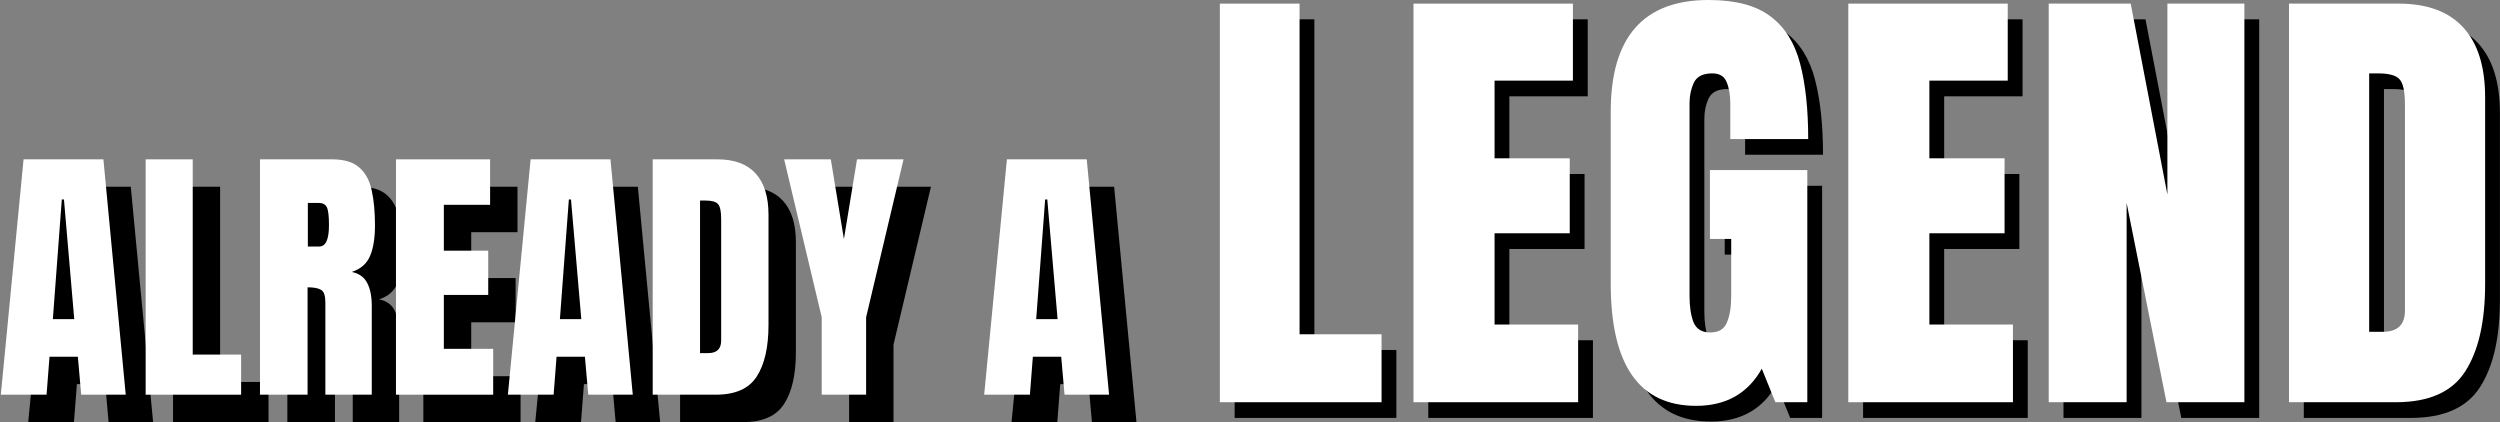
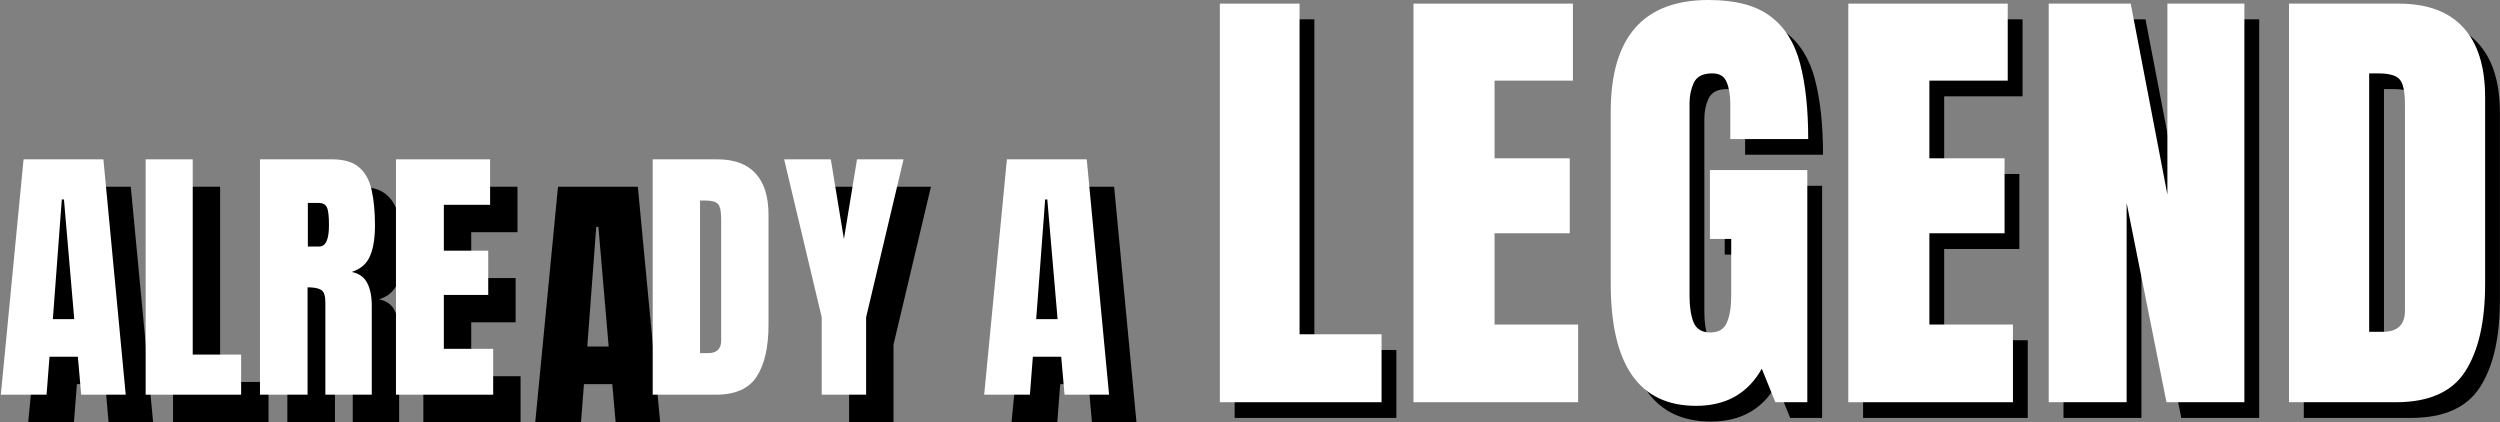
<svg xmlns="http://www.w3.org/2000/svg" width="1617" height="273" viewBox="0 0 1617 273" fill="none">
  <rect x="0" y="0" width="1617" height="273" fill="#808080" stroke="none" />
  <path d="M18.252 273L32.955 120.775H84.591L99.034 273H70.233L68.071 248.436H49.735L47.832 273H18.252ZM51.897 224.132H65.736L59.076 146.723H57.692L51.897 224.132Z" fill="black" />
  <path d="M111.918 273V120.775H142.363V247.052H173.673V273H111.918Z" fill="black" />
  <path d="M185.865 273V120.775H232.57C240.354 120.775 246.235 122.563 250.214 126.138C254.192 129.655 256.845 134.614 258.171 141.014C259.555 147.357 260.247 154.824 260.247 163.415C260.247 171.719 259.18 178.35 257.047 183.308C254.971 188.267 251.021 191.698 245.197 193.601C249.983 194.581 253.328 196.974 255.23 200.78C257.191 204.528 258.171 209.4 258.171 215.397V273H228.159V213.407C228.159 208.967 227.236 206.228 225.391 205.191C223.603 204.095 220.692 203.547 216.655 203.547V273H185.865ZM216.828 177.168H224.18C228.389 177.168 230.494 172.583 230.494 163.415C230.494 157.476 230.033 153.584 229.11 151.739C228.187 149.894 226.458 148.971 223.921 148.971H216.828V177.168Z" fill="black" />
  <path d="M273.822 273V120.775H334.712V150.182H304.786V179.849H333.501V208.477H304.786V243.333H336.701V273H273.822Z" fill="black" />
  <path d="M346.212 273L360.915 120.775H412.551L426.995 273H398.193L396.031 248.436H377.695L375.792 273H346.212ZM379.857 224.132H393.696L387.036 146.723H385.652L379.857 224.132Z" fill="black" />
-   <path d="M439.878 273V120.775H481.74C492.695 120.775 500.941 123.831 506.476 129.943C512.012 135.998 514.779 144.878 514.779 156.583V227.851C514.779 242.266 512.242 253.395 507.168 261.237C502.152 269.079 493.33 273 480.702 273H439.878ZM470.496 246.101H475.772C481.365 246.101 484.162 243.391 484.162 237.971V159.437C484.162 154.363 483.47 151.105 482.086 149.663C480.76 148.164 478.021 147.415 473.869 147.415H470.496V246.101Z" fill="black" />
  <path d="M549.199 273V222.921L524.895 120.775H555.081L563.557 172.324L572.033 120.775H602.132L577.914 222.921V273H549.199Z" fill="black" />
  <path d="M654.279 273L668.982 120.775H720.618L735.062 273H706.26L704.098 248.436H685.762L683.859 273H654.279ZM687.924 224.132H701.763L695.103 146.723H693.719L687.924 224.132Z" fill="black" />
  <path d="M0.539 255.287L15.242 103.062H66.878L81.322 255.287H52.52L50.358 230.723H32.022L30.119 255.287H0.539ZM34.184 206.419H48.023L41.363 129.01H39.979L34.184 206.419Z" fill="white" />
  <path d="M94.205 255.287V103.062H124.65V229.339H155.96V255.287H94.205Z" fill="white" />
  <path d="M168.152 255.287V103.062H214.857C222.641 103.062 228.522 104.85 232.501 108.425C236.48 111.942 239.132 116.901 240.458 123.301C241.842 129.644 242.534 137.111 242.534 145.703C242.534 154.006 241.467 160.637 239.334 165.595C237.258 170.554 233.308 173.985 227.485 175.888C232.27 176.868 235.615 179.261 237.517 183.067C239.478 186.815 240.458 191.687 240.458 197.684V255.287H210.446V195.694C210.446 191.254 209.523 188.516 207.678 187.478C205.891 186.382 202.979 185.834 198.942 185.834V255.287H168.152ZM199.115 159.455H206.467C210.676 159.455 212.781 154.871 212.781 145.703C212.781 139.764 212.32 135.871 211.397 134.026C210.475 132.181 208.745 131.259 206.208 131.259H199.115V159.455Z" fill="white" />
  <path d="M256.11 255.287V103.062H316.999V132.469H287.073V162.136H315.788V190.764H287.073V225.62H318.989V255.287H256.11Z" fill="white" />
-   <path d="M328.499 255.287L343.203 103.062H394.838L409.282 255.287H380.48L378.318 230.723H359.982L358.079 255.287H328.499ZM362.144 206.419H375.983L369.323 129.01H367.939L362.144 206.419Z" fill="white" />
  <path d="M422.165 255.287V103.062H464.027C474.983 103.062 483.228 106.119 488.763 112.231C494.299 118.285 497.067 127.165 497.067 138.87V210.138C497.067 224.554 494.529 235.682 489.455 243.524C484.439 251.366 475.617 255.287 462.989 255.287H422.165ZM452.783 228.388H458.059C463.652 228.388 466.449 225.678 466.449 220.258V141.724C466.449 136.65 465.757 133.392 464.373 131.95C463.047 130.451 460.308 129.702 456.156 129.702H452.783V228.388Z" fill="white" />
  <path d="M531.486 255.287V205.208L507.183 103.062H537.368L545.844 154.611L554.32 103.062H584.419L560.202 205.208V255.287H531.486Z" fill="white" />
  <path d="M636.566 255.287L651.27 103.062H702.905L717.349 255.287H688.547L686.385 230.723H668.049L666.146 255.287H636.566ZM670.211 206.419H684.05L677.39 129.01H676.006L670.211 206.419Z" fill="white" />
  <path d="M798.574 270.312V12.5H850.137V226.367H903.164V270.312H798.574Z" fill="black" />
-   <path d="M923.812 270.312V12.5H1026.94V62.305H976.254V112.549H1024.89V161.035H976.254V220.068H1030.31V270.312H923.812Z" fill="black" />
  <path d="M1106.62 272.656C1069.8 272.656 1051.39 246.289 1051.39 193.555V82.373C1051.39 34.228 1072.49 10.156 1114.68 10.156C1132.06 10.156 1145.39 13.672 1154.67 20.703C1163.94 27.637 1170.34 37.793 1173.86 51.172C1177.37 64.551 1179.13 80.859 1179.13 100.098H1128.74V77.246C1128.74 71.68 1127.96 67.041 1126.39 63.33C1124.93 59.522 1121.8 57.617 1117.02 57.617C1111.06 57.617 1107.11 59.619 1105.15 63.623C1103.3 67.627 1102.37 72.022 1102.37 76.807V201.758C1102.37 208.691 1103.25 214.355 1105.01 218.75C1106.86 223.047 1110.43 225.195 1115.7 225.195C1121.17 225.195 1124.78 223.047 1126.54 218.75C1128.4 214.355 1129.32 208.594 1129.32 201.465V164.697H1115.55V120.166H1178.54V270.312H1157.89L1149.1 248.633C1140.12 264.648 1125.96 272.656 1106.62 272.656Z" fill="black" />
  <path d="M1205.05 270.312V12.5H1308.18V62.305H1257.49V112.549H1306.12V161.035H1257.49V220.068H1311.54V270.312H1205.05Z" fill="black" />
  <path d="M1334.68 270.312V12.5H1387.71L1411.44 135.986V12.5H1461.25V270.312H1410.86L1385.07 141.406V270.312H1334.68Z" fill="black" />
  <path d="M1490.1 270.312V12.5H1561C1579.55 12.5 1593.52 17.676 1602.89 28.027C1612.27 38.281 1616.95 53.32 1616.95 73.144V193.848C1616.95 218.262 1612.66 237.109 1604.06 250.391C1595.57 263.672 1580.62 270.312 1559.24 270.312H1490.1ZM1541.95 224.756H1550.89C1560.36 224.756 1565.1 220.166 1565.1 210.986V77.978C1565.1 69.385 1563.93 63.867 1561.58 61.426C1559.34 58.887 1554.7 57.617 1547.67 57.617H1541.95V224.756Z" fill="black" />
  <path d="M789 260.156V2.344H840.562V216.211H893.59V260.156H789Z" fill="white" />
  <path d="M914.238 260.156V2.344H1017.36V52.148H966.68V102.393H1015.31V150.879H966.68V209.912H1020.73V260.156H914.238Z" fill="white" />
  <path d="M1097.04 262.5C1060.23 262.5 1041.82 236.133 1041.82 183.398V72.217C1041.82 24.072 1062.91 0 1105.1 0C1122.48 0 1135.81 3.516 1145.09 10.547C1154.37 17.48 1160.77 27.637 1164.28 41.016C1167.8 54.395 1169.55 70.703 1169.55 89.941H1119.16V67.09C1119.16 61.523 1118.38 56.885 1116.82 53.174C1115.36 49.365 1112.23 47.461 1107.45 47.461C1101.49 47.461 1097.53 49.463 1095.58 53.467C1093.72 57.471 1092.8 61.865 1092.8 66.65V191.602C1092.8 198.535 1093.68 204.199 1095.43 208.594C1097.29 212.891 1100.85 215.039 1106.13 215.039C1111.6 215.039 1115.21 212.891 1116.97 208.594C1118.82 204.199 1119.75 198.438 1119.75 191.309V154.541H1105.98V110.01H1168.97V260.156H1148.31L1139.53 238.477C1130.54 254.492 1116.38 262.5 1097.04 262.5Z" fill="white" />
  <path d="M1195.48 260.156V2.344H1298.6V52.148H1247.92V102.393H1296.55V150.879H1247.92V209.912H1301.97V260.156H1195.48Z" fill="white" />
  <path d="M1325.11 260.156V2.344H1378.14L1401.87 125.83V2.344H1451.67V260.156H1401.28L1375.5 131.25V260.156H1325.11Z" fill="white" />
  <path d="M1480.52 260.156V2.344H1551.42C1569.98 2.344 1583.94 7.52 1593.32 17.871C1602.69 28.125 1607.38 43.164 1607.38 62.988V183.691C1607.38 208.105 1603.08 226.953 1594.49 240.234C1585.99 253.516 1571.05 260.156 1549.66 260.156H1480.52ZM1532.38 214.6H1541.31C1550.79 214.6 1555.52 210.01 1555.52 200.83V67.822C1555.52 59.228 1554.35 53.711 1552.01 51.27C1549.76 48.73 1545.12 47.461 1538.09 47.461H1532.38V214.6Z" fill="white" />
</svg>